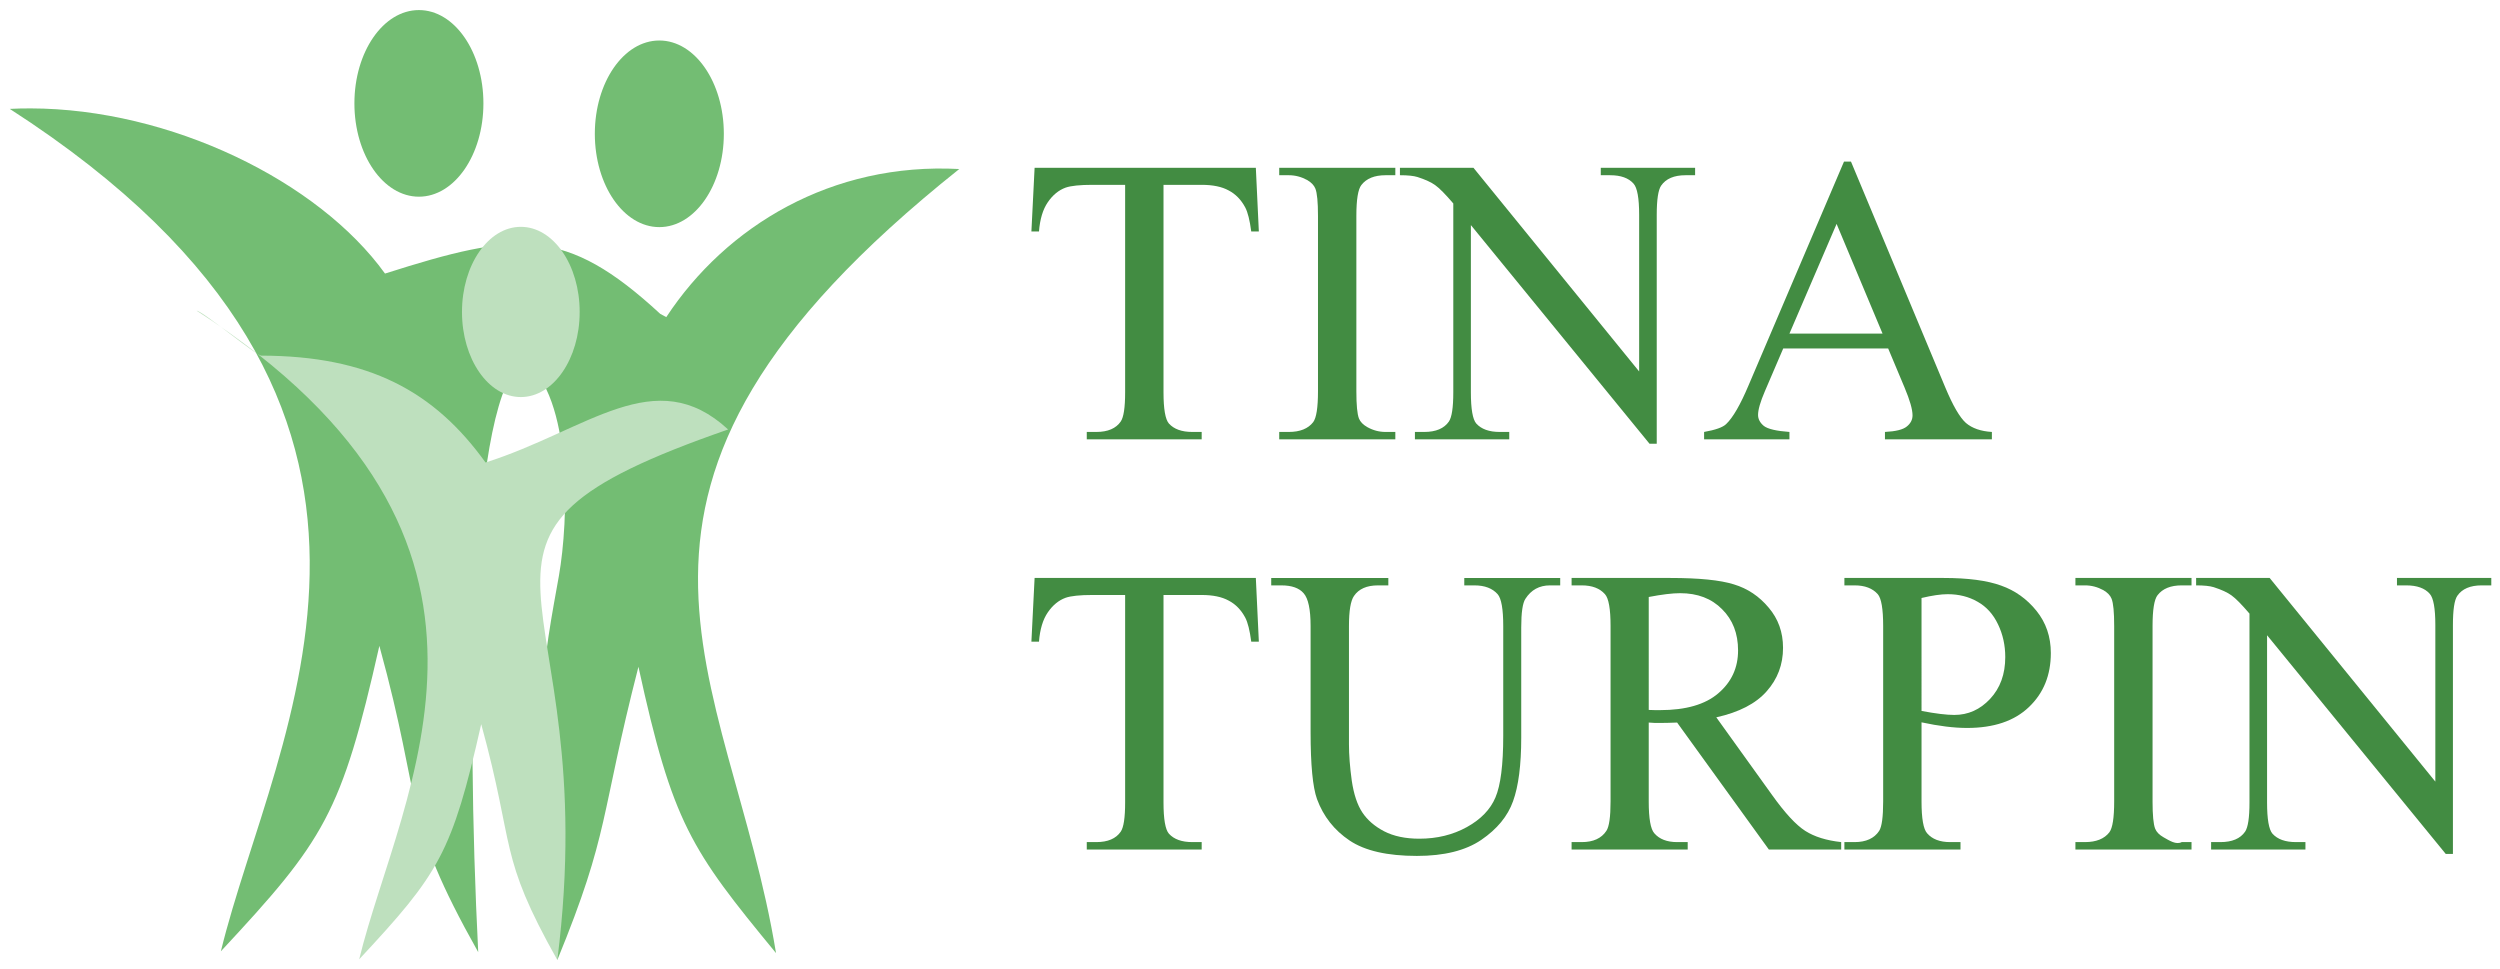
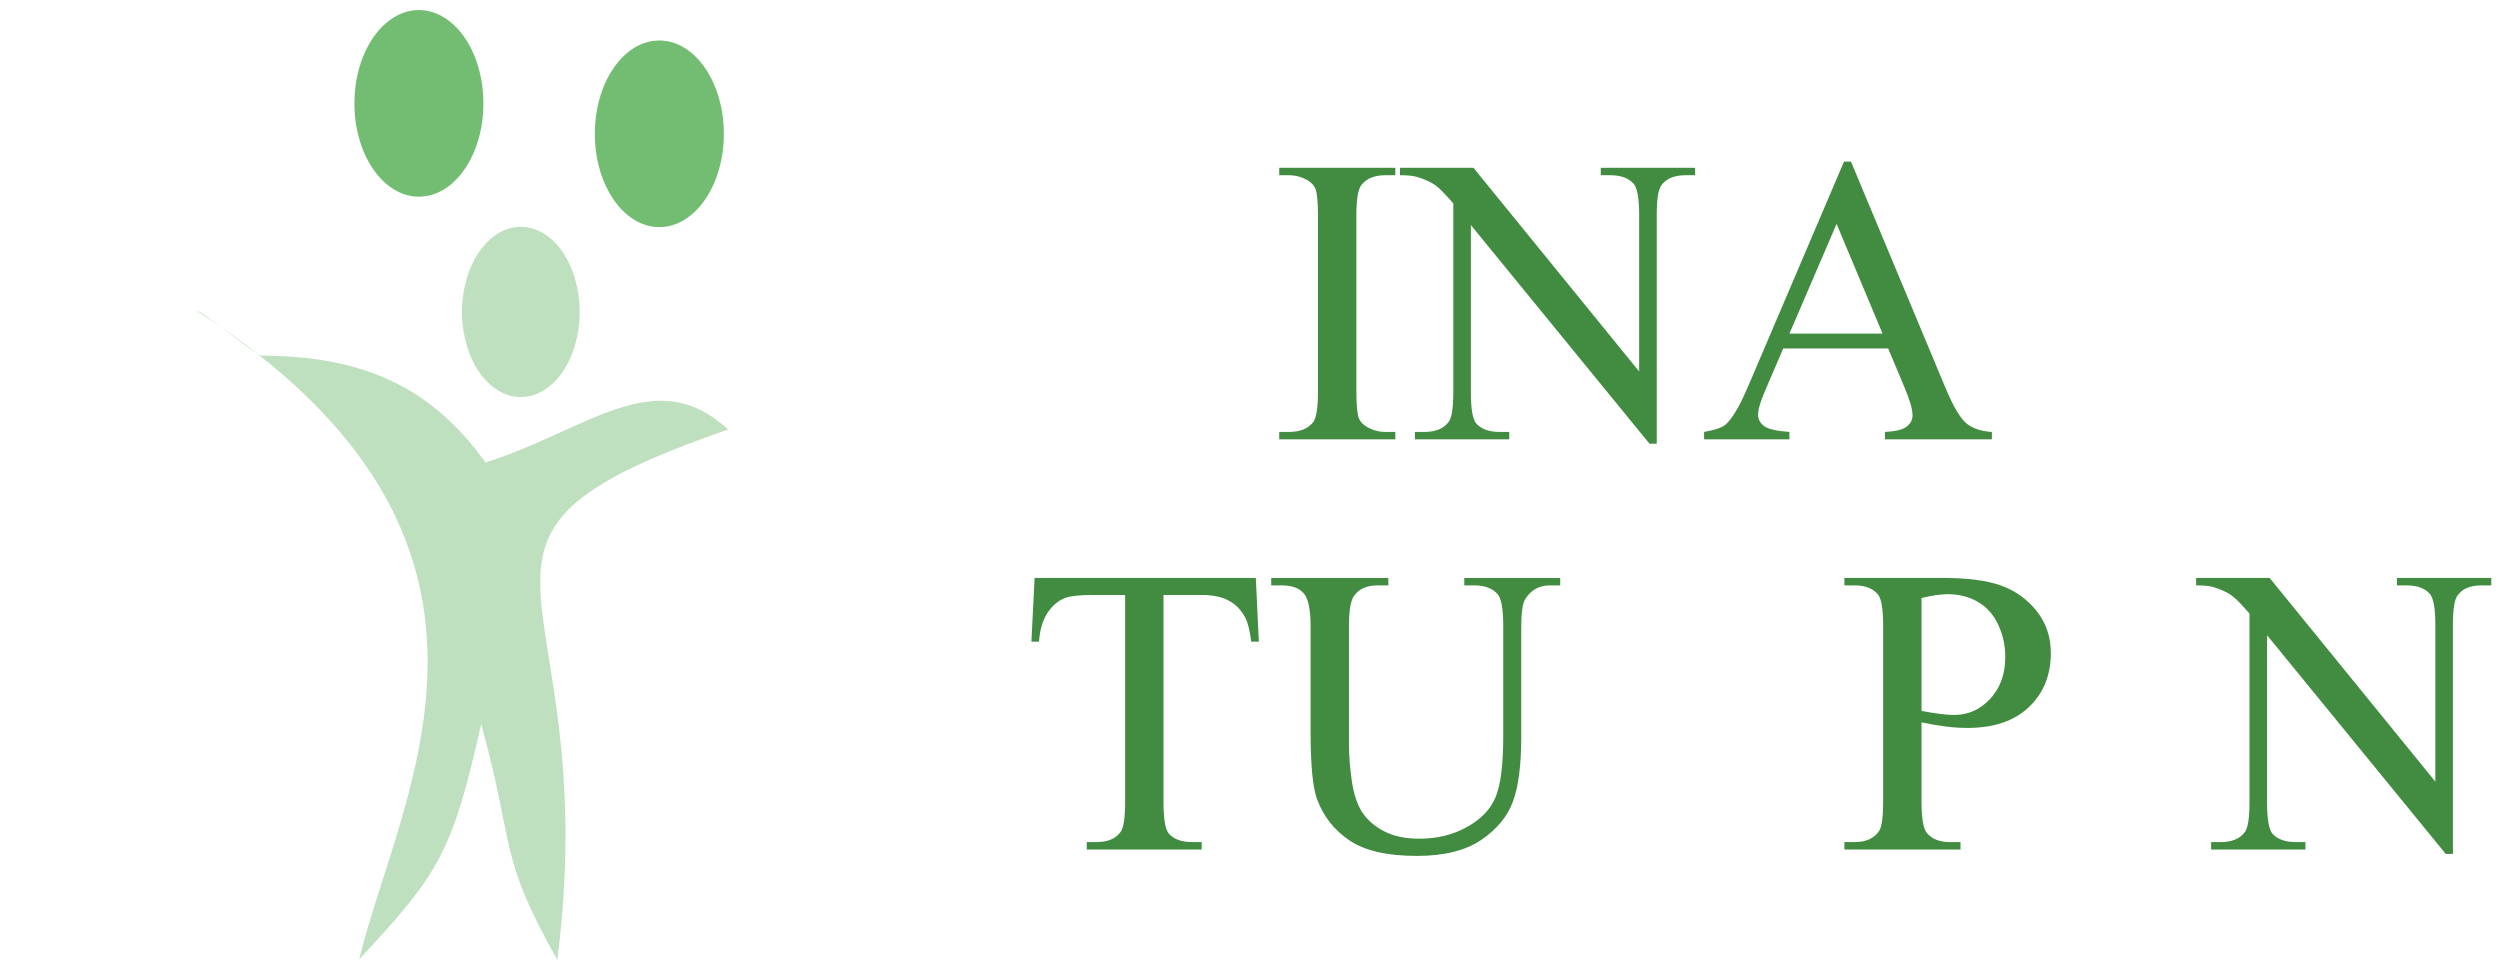
<svg xmlns="http://www.w3.org/2000/svg" xmlns:ns1="http://www.inkscape.org/namespaces/inkscape" xmlns:ns2="http://sodipodi.sourceforge.net/DTD/sodipodi-0.dtd" width="258.086mm" height="100mm" viewBox="0 0 914.478 354.331" id="svg2" version="1.1" ns1:version="1.0.2-2 (e86c870879, 2021-01-15)" ns2:docname="Logo_tt.svg" ns1:export-filename="D:\Tinaturpin.co.uk\Logo196.png" ns1:export-xdpi="50.799999" ns1:export-ydpi="50.799999">
  <title id="title842">Logo</title>
  <defs id="defs4" />
  <ns2:namedview id="base" pagecolor="#ffffff" bordercolor="#666666" borderopacity="1.0" ns1:pageopacity="0.0" ns1:pageshadow="2" ns1:zoom="1" ns1:cx="674.56677" ns1:cy="176.2734" ns1:document-units="px" ns1:current-layer="layer1" showgrid="false" ns1:window-width="1920" ns1:window-height="1017" ns1:window-x="-8" ns1:window-y="-8" ns1:window-maximized="1" ns1:document-rotation="0" fit-margin-top="1" fit-margin-left="1" fit-margin-bottom="1" fit-margin-right="1" lock-margins="true" ns1:pagecheckerboard="false" />
  <g ns1:label="Layer 1" ns1:groupmode="layer" id="layer1" transform="translate(-166.105,-288.494)">
    <g id="g849" transform="matrix(0.858,0,0,0.742,24.121,75.486)">
-       <path ns2:nodetypes="scccccscccccccs" ns1:connector-curvature="0" id="path3336-3" d="m 178.474,340.509 c -2.953,-0.007 -5.895,0.072 -8.826,0.242 198.333,147.762 112.667,307.523 90,415.285 44.19,-54.857 51.38,-67.713 67.57,-150.57 19.048,80 9.095,83 42.143,151 -5.265,-120.789 -3.697,-274.843 19.615,-291.881 20.798,18.711 18.919,79.08 14.793,106.304 -5.357,35.349 -15.498,86.304 -0.685,189.436 22.535,-63.46 18.047,-70.085 34.582,-144.545 14.563,77.119 22.267,90.086 58.656,141.145 -19.676,-139.299 -95.041,-226.998 78.125,-386.527 -54.275,-3.368 -99.286,27.979 -124.914,73.01 -0.893,-0.547 -1.722,-1.082 -2.586,-1.623 -40.395,-43.104 -60.704,-40.668 -117.326,-19.848 -28.431,-45.654 -91.528,-81.277 -151.146,-81.428 z" style="fill:#73bd73;fill-opacity:1;fill-rule:evenodd;stroke:none;stroke-width:0.899px;stroke-linecap:butt;stroke-linejoin:miter;stroke-opacity:1" />
      <ellipse ry="46" rx="27.5" cy="353.037" cx="446.576" id="path3353" style="fill:#73bd73;fill-opacity:1;stroke:none" />
      <ellipse ry="46" rx="27.5" cy="338.037" cx="344.076" id="path3353-3" style="fill:#73bd73;fill-opacity:1;stroke:none" />
      <path ns2:nodetypes="sccccccs" ns1:connector-curvature="0" id="path3336-3-4" d="m 276.902,462.394 c -2.273,-0.005 -25.327,-22.272 -27.584,-22.142 152.703,113.767 86.746,236.772 69.294,319.742 34.024,-42.236 39.559,-52.135 52.025,-115.929 14.665,61.595 7.003,63.904 32.447,116.26 20.784,-189.13 -64.165,-206.59 72.825,-261.532 -31.102,-33.187 -59.827,0.256 -103.422,16.286 -21.89,-35.151 -49.682,-52.569 -95.584,-52.685 z" style="fill:#bee0be;fill-opacity:1;fill-rule:evenodd;stroke:none;stroke-width:0.899px;stroke-linecap:butt;stroke-linejoin:miter;stroke-opacity:1" />
      <ellipse ry="41.961" rx="25.086" cy="440.858" cx="387.528" id="path3353-3-7" style="fill:#bee0be;fill-opacity:1;stroke:none" />
    </g>
    <g aria-label="TINA TURPIN" transform="scale(0.999,1.001)" id="text853" style="font-style:normal;font-variant:normal;font-weight:normal;font-stretch:normal;font-size:149.864px;line-height:1.25;font-family:'Times New Roman';-inkscape-font-specification:'Times New Roman, Normal';font-variant-ligatures:normal;font-variant-caps:normal;font-variant-numeric:normal;font-variant-east-asian:normal;fill:#428c42;fill-opacity:1;stroke:none;stroke-width:2.569">
-       <path d="m 626.106,349.53 1.098,23.27 h -2.781 q -0.805,-6.147 -2.195,-8.781 -2.268,-4.244 -6.074,-6.22 -3.732,-2.049 -9.879,-2.049 h -13.977 v 75.81 q 0,9.147 1.976,11.415 2.781,3.073 8.562,3.073 h 3.439 v 2.708 h -42.076 v -2.708 h 3.512 q 6.293,0 8.927,-3.805 1.61,-2.342 1.61,-10.684 v -75.81 h -11.928 q -6.952,0 -9.879,1.024 -3.805,1.39 -6.513,5.342 -2.708,3.951 -3.22,10.684 h -2.781 l 1.171,-23.27 z" style="font-style:normal;font-variant:normal;font-weight:normal;font-stretch:normal;font-size:149.864px;font-family:'Times New Roman';-inkscape-font-specification:'Times New Roman, Normal';font-variant-ligatures:normal;font-variant-caps:normal;font-variant-numeric:normal;font-variant-east-asian:normal;fill:#428c42;fill-opacity:1;stroke-width:2.569" id="path857" />
      <path d="m 677.183,446.049 v 2.708 H 634.668 v -2.708 h 3.512 q 6.147,0 8.927,-3.586 1.756,-2.342 1.756,-11.269 v -64.102 q 0,-7.537 -0.951,-9.952 -0.732,-1.829 -3,-3.147 -3.22,-1.756 -6.732,-1.756 h -3.512 v -2.708 h 42.515 v 2.708 h -3.586 q -6.074,0 -8.854,3.586 -1.829,2.342 -1.829,11.269 v 64.102 q 0,7.537 0.951,9.952 0.732,1.829 3.073,3.147 3.147,1.756 6.659,1.756 z" style="font-style:normal;font-variant:normal;font-weight:normal;font-stretch:normal;font-size:149.864px;font-family:'Times New Roman';-inkscape-font-specification:'Times New Roman, Normal';font-variant-ligatures:normal;font-variant-caps:normal;font-variant-numeric:normal;font-variant-east-asian:normal;fill:#428c42;fill-opacity:1;stroke-width:2.569" id="path859" />
      <path d="m 678.866,349.53 h 26.929 l 60.663,74.42 v -57.223 q 0,-9.147 -2.049,-11.415 -2.708,-3.073 -8.562,-3.073 h -3.439 v -2.708 h 34.539 v 2.708 h -3.512 q -6.293,0 -8.927,3.805 -1.61,2.342 -1.61,10.684 v 83.64 h -2.634 l -65.419,-79.908 v 61.102 q 0,9.147 1.976,11.415 2.781,3.073 8.562,3.073 h 3.512 v 2.708 h -34.539 v -2.708 h 3.439 q 6.366,0 9.001,-3.805 1.61,-2.342 1.61,-10.684 v -69.005 q -4.317,-5.049 -6.586,-6.659 -2.195,-1.61 -6.513,-3 -2.122,-0.659 -6.439,-0.659 z" style="font-style:normal;font-variant:normal;font-weight:normal;font-stretch:normal;font-size:149.864px;font-family:'Times New Roman';-inkscape-font-specification:'Times New Roman, Normal';font-variant-ligatures:normal;font-variant-caps:normal;font-variant-numeric:normal;font-variant-east-asian:normal;fill:#428c42;fill-opacity:1;stroke-width:2.569" id="path861" />
      <path d="m 857.634,415.535 h -38.417 l -6.732,15.66 q -2.488,5.781 -2.488,8.635 0,2.268 2.122,4.025 2.195,1.683 9.367,2.195 v 2.708 h -31.246 v -2.708 q 6.22,-1.098 8.049,-2.854 3.732,-3.512 8.269,-14.269 l 34.905,-81.664 h 2.561 l 34.539,82.542 q 4.171,9.952 7.537,12.952 3.439,2.927 9.513,3.293 v 2.708 H 856.463 v -2.708 q 5.927,-0.293 7.976,-1.976 2.122,-1.683 2.122,-4.098 0,-3.22 -2.927,-10.171 z m -2.049,-5.415 -16.83,-40.1 -17.269,40.1 z" style="font-style:normal;font-variant:normal;font-weight:normal;font-stretch:normal;font-size:149.864px;font-family:'Times New Roman';-inkscape-font-specification:'Times New Roman, Normal';font-variant-ligatures:normal;font-variant-caps:normal;font-variant-numeric:normal;font-variant-east-asian:normal;fill:#428c42;fill-opacity:1;stroke-width:2.569" id="path863" />
      <g id="g884" transform="translate(0,-37.45)">
        <path d="m 626.106,536.86 1.098,23.27 h -2.781 c -0.537,-4.098 -1.268,-7.025 -2.195,-8.781 -1.512,-2.829 -3.537,-4.903 -6.074,-6.22 -2.488,-1.366 -5.781,-2.049 -9.879,-2.049 h -13.977 v 75.81 c 0,6.098 0.659,9.903 1.976,11.415 1.854,2.049 4.708,3.073 8.562,3.073 h 3.439 v 2.708 h -42.076 v -2.708 h 3.512 c 4.195,0 7.171,-1.268 8.927,-3.805 1.073,-1.561 1.61,-5.122 1.61,-10.684 v -75.81 h -11.928 c -4.634,0 -7.927,0.341 -9.879,1.024 -2.537,0.927 -4.708,2.708 -6.513,5.342 -1.805,2.634 -2.878,6.196 -3.22,10.684 h -2.781 l 1.171,-23.27 z" style="font-style:normal;font-variant:normal;font-weight:normal;font-stretch:normal;font-size:149.864px;font-family:'Times New Roman';-inkscape-font-specification:'Times New Roman, Normal';font-variant-ligatures:normal;font-variant-caps:normal;font-variant-numeric:normal;font-variant-east-asian:normal;fill:#428c42;fill-opacity:1;stroke-width:2.569" id="path865" ns2:nodetypes="cccccscscsccccscscscscccc" />
        <path d="m 702.428,539.568 v -2.708 h 35.124 v 2.708 h -3.732 c -3.903,0 -6.903,1.634 -9.001,4.903 -1.024,1.512 -1.537,5.025 -1.537,10.537 v 40.247 c 0,9.952 -1,17.684 -3,23.197 -1.951,5.464 -5.83,10.171 -11.635,14.123 -5.756,3.903 -13.611,5.854 -23.563,5.854 -10.83,0 -19.05,-1.878 -24.66,-5.635 -5.61,-3.756 -9.586,-8.805 -11.928,-15.147 -1.561,-4.342 -2.342,-12.489 -2.342,-24.441 v -38.783 c 0,-6.098 -0.854,-10.098 -2.561,-12.001 -1.659,-1.903 -4.366,-2.854 -8.123,-2.854 h -3.732 v -2.708 h 42.881 v 2.708 h -3.805 c -4.098,0 -7.025,1.293 -8.781,3.878 -1.22,1.756 -1.829,5.415 -1.829,10.976 v 43.247 c 0,3.854 0.341,8.269 1.024,13.245 0.732,4.976 2.025,8.854 3.878,11.635 1.854,2.781 4.513,5.074 7.976,6.879 3.512,1.805 7.805,2.708 12.879,2.708 6.488,0 12.294,-1.415 17.416,-4.244 5.122,-2.829 8.61,-6.439 10.464,-10.83 1.903,-4.439 2.854,-11.928 2.854,-22.465 v -40.174 c 0,-6.196 -0.683,-10.074 -2.049,-11.635 -1.903,-2.146 -4.732,-3.22 -8.488,-3.22 z" style="font-style:normal;font-variant:normal;font-weight:normal;font-stretch:normal;font-size:149.864px;font-family:'Times New Roman';-inkscape-font-specification:'Times New Roman, Normal';font-variant-ligatures:normal;font-variant-caps:normal;font-variant-numeric:normal;font-variant-east-asian:normal;fill:#428c42;fill-opacity:1;stroke-width:2.569" id="path867" ns2:nodetypes="ccccscssccsscsscsccccscsscscsscsscsc" />
-         <path d="m 840.438,636.087 h -26.49 l -33.588,-46.393 c -2.488,0.098 -4.513,0.146 -6.074,0.146 h -2.049 c -0.732,-0.049 -1.488,-0.098 -2.268,-0.146 v 28.831 c 0,6.244 0.683,10.123 2.049,11.635 1.854,2.146 4.634,3.22 8.342,3.22 h 3.878 v 2.708 h -42.515 v -2.708 h 3.732 c 4.195,0 7.196,-1.366 9.001,-4.098 1.024,-1.512 1.537,-5.098 1.537,-10.757 v -64.102 c 0,-6.244 -0.683,-10.123 -2.049,-11.635 -1.903,-2.146 -4.732,-3.22 -8.488,-3.22 h -3.732 v -2.708 h 36.149 c 10.537,0 18.294,0.781 23.27,2.342 5.025,1.512 9.269,4.342 12.733,8.488 3.512,4.098 5.269,9.001 5.269,14.708 0,6.098 -2,11.391 -6,15.879 -3.951,4.488 -10.098,7.659 -18.44,9.513 l 20.489,28.465 c 4.683,6.537 8.708,10.879 12.074,13.025 3.366,2.146 7.757,3.512 13.172,4.098 z m -70.468,-51.004 c 0.927,0 1.732,0.024 2.415,0.073 h 1.683 c 9.464,0 16.587,-2.049 21.367,-6.147 4.83,-4.098 7.244,-9.318 7.244,-15.66 0,-6.196 -1.951,-11.22 -5.854,-15.074 -3.854,-3.903 -8.976,-5.854 -15.367,-5.854 -2.829,0 -6.659,0.463 -11.489,1.39 z" style="font-style:normal;font-variant:normal;font-weight:normal;font-stretch:normal;font-size:149.864px;font-family:'Times New Roman';-inkscape-font-specification:'Times New Roman, Normal';font-variant-ligatures:normal;font-variant-caps:normal;font-variant-numeric:normal;font-variant-east-asian:normal;fill:#428c42;fill-opacity:1;stroke-width:2.569" id="path869" ns2:nodetypes="cccsccscsccccscsscsccsccscccsccccscscscc" />
        <path d="m 869.854,589.62 v 28.904 c 0,6.244 0.683,10.123 2.049,11.635 1.854,2.146 4.659,3.22 8.415,3.22 h 3.805 v 2.708 h -42.515 v -2.708 h 3.732 c 4.195,0 7.196,-1.366 9.001,-4.098 0.976,-1.512 1.464,-5.098 1.464,-10.757 v -64.102 c 0,-6.244 -0.659,-10.123 -1.976,-11.635 -1.903,-2.146 -4.732,-3.22 -8.488,-3.22 h -3.732 v -2.708 h 36.368 c 8.879,0 15.879,0.927 21.001,2.781 5.122,1.805 9.44,4.878 12.952,9.22 3.512,4.342 5.269,9.488 5.269,15.44 0,8.098 -2.683,14.684 -8.049,19.757 -5.317,5.074 -12.855,7.61 -22.611,7.61 -2.39,0 -4.976,-0.171 -7.757,-0.512 -2.781,-0.341 -5.756,-0.854 -8.927,-1.537 z m 0,-4.171 c 2.586,0.488 4.878,0.854 6.879,1.098 2,0.244 3.708,0.366 5.122,0.366 5.074,0 9.44,-1.951 13.098,-5.854 3.708,-3.951 5.561,-9.049 5.561,-15.294 0,-4.293 -0.878,-8.269 -2.634,-11.928 -1.756,-3.708 -4.244,-6.464 -7.464,-8.269 -3.22,-1.854 -6.879,-2.781 -10.976,-2.781 -2.488,0 -5.683,0.463 -9.586,1.39 z" style="font-style:normal;font-variant:normal;font-weight:normal;font-stretch:normal;font-size:149.864px;font-family:'Times New Roman';-inkscape-font-specification:'Times New Roman, Normal';font-variant-ligatures:normal;font-variant-caps:normal;font-variant-numeric:normal;font-variant-east-asian:normal;fill:#428c42;fill-opacity:1;stroke-width:2.569" id="path871" ns2:nodetypes="cscsccccscsscsccscsscssccsscsccscc" />
-         <path d="m 968.715,633.379 v 2.708 H 926.2 v -2.708 h 3.512 c 4.098,0 7.074,-1.195 8.927,-3.586 1.171,-1.561 1.756,-5.317 1.756,-11.269 v -64.102 c 0,-5.025 -0.317,-8.342 -0.951,-9.952 -0.488,-1.22 -1.488,-2.268 -3,-3.147 -2.146,-1.171 -4.391,-1.756 -6.732,-1.756 h -3.512 v -2.708 h 42.515 v 2.708 h -3.586 c -4.049,0 -7,1.195 -8.854,3.586 -1.22,1.561 -1.829,5.317 -1.829,11.269 v 64.102 c 0,5.025 0.317,8.342 0.951,9.952 0.488,1.22 1.512,2.268 3.073,3.147 2.098,1.171 4.585,2.84 6.659,1.756 z" style="font-style:normal;font-variant:normal;font-weight:normal;font-stretch:normal;font-size:149.864px;font-family:'Times New Roman';-inkscape-font-specification:'Times New Roman, Normal';font-variant-ligatures:normal;font-variant-caps:normal;font-variant-numeric:normal;font-variant-east-asian:normal;fill:#428c42;fill-opacity:1;stroke-width:2.569" id="path873" ns2:nodetypes="ccccscssccsccccscssccsc" />
        <path d="m 970.398,536.86 h 26.929 l 60.663,74.42 v -57.223 c 0,-6.098 -0.683,-9.903 -2.049,-11.415 -1.805,-2.049 -4.659,-3.073 -8.562,-3.073 h -3.439 v -2.708 h 34.539 v 2.708 h -3.512 c -4.196,0 -7.171,1.268 -8.928,3.805 -1.073,1.561 -1.61,5.122 -1.61,10.684 v 83.64 h -2.634 l -65.419,-79.908 v 61.102 c 0,6.098 0.659,9.903 1.976,11.415 1.854,2.049 4.708,3.073 8.562,3.073 h 3.512 v 2.708 h -34.539 v -2.708 h 3.439 c 4.244,0 7.244,-1.268 9.001,-3.805 1.073,-1.561 1.61,-5.122 1.61,-10.684 v -69.005 c -2.878,-3.366 -5.074,-5.586 -6.586,-6.659 -1.464,-1.073 -3.634,-2.073 -6.513,-3 -1.415,-0.439 -3.561,-0.659 -6.439,-0.659 z" style="font-style:normal;font-variant:normal;font-weight:normal;font-stretch:normal;font-size:149.864px;font-family:'Times New Roman';-inkscape-font-specification:'Times New Roman, Normal';font-variant-ligatures:normal;font-variant-caps:normal;font-variant-numeric:normal;font-variant-east-asian:normal;fill:#428c42;fill-opacity:1;stroke-width:2.569" id="path875" ns2:nodetypes="cccscsccccscscccscsccccscsccccc" />
      </g>
    </g>
  </g>
</svg>